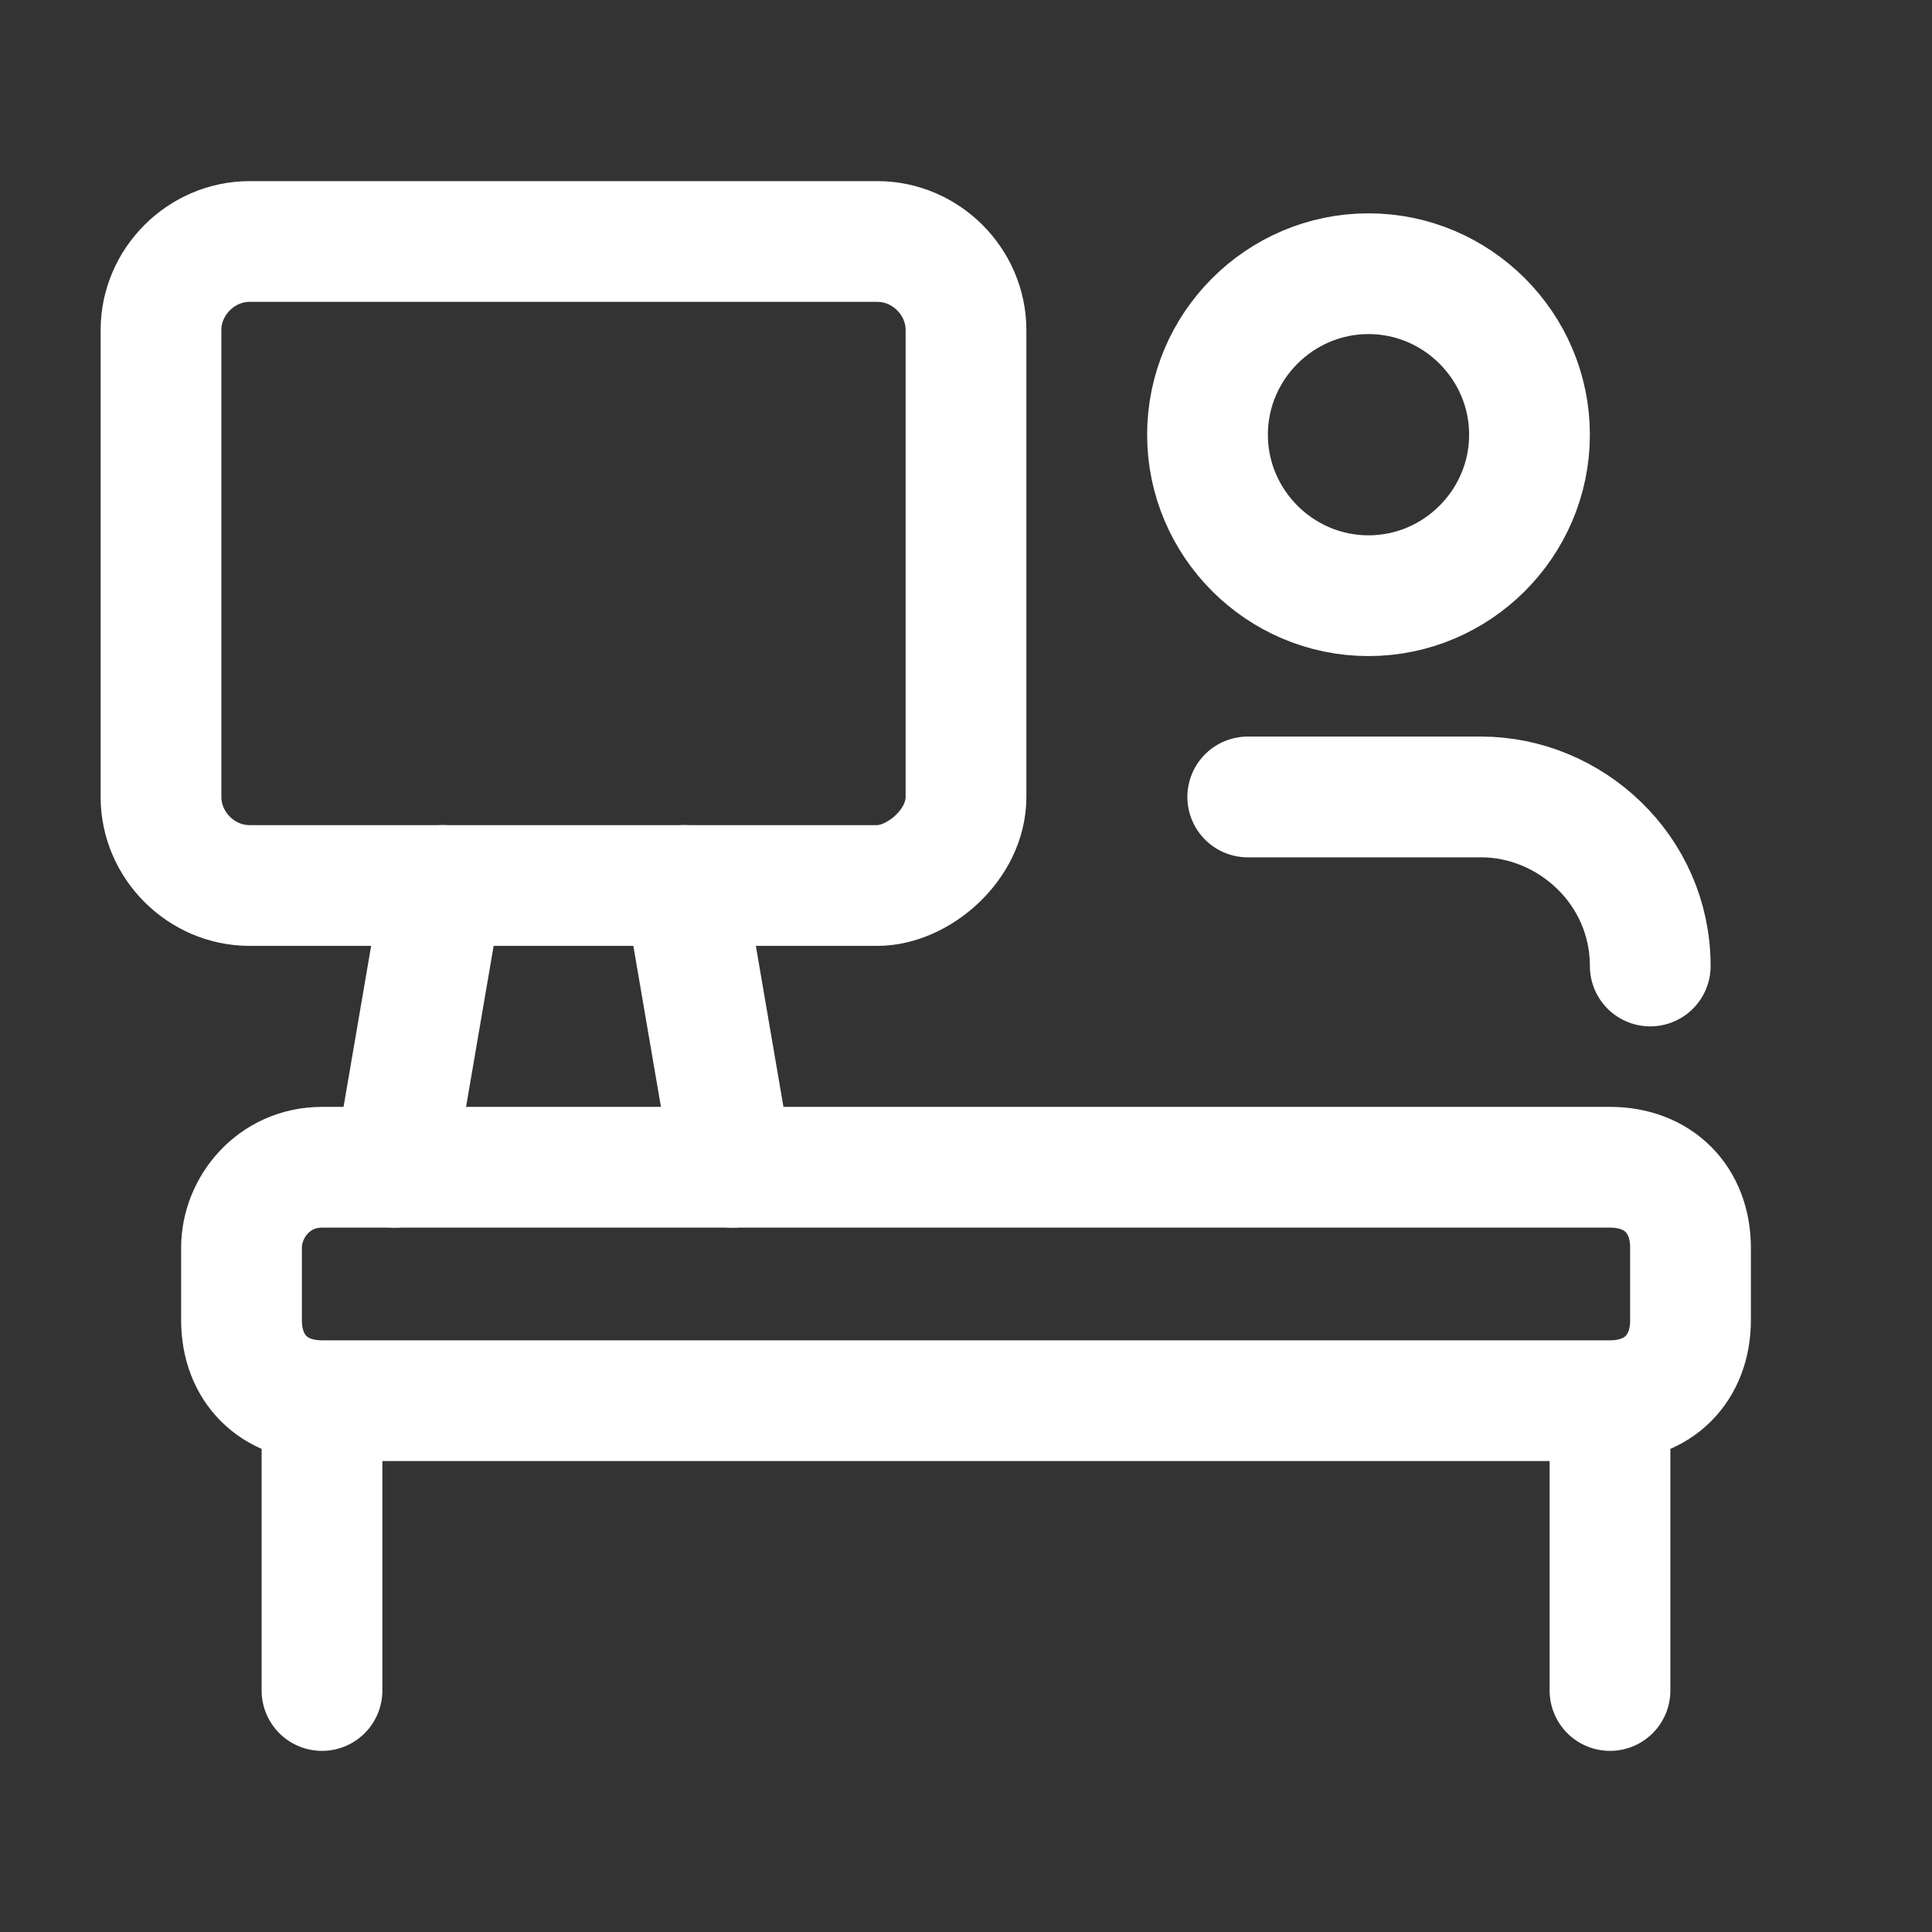
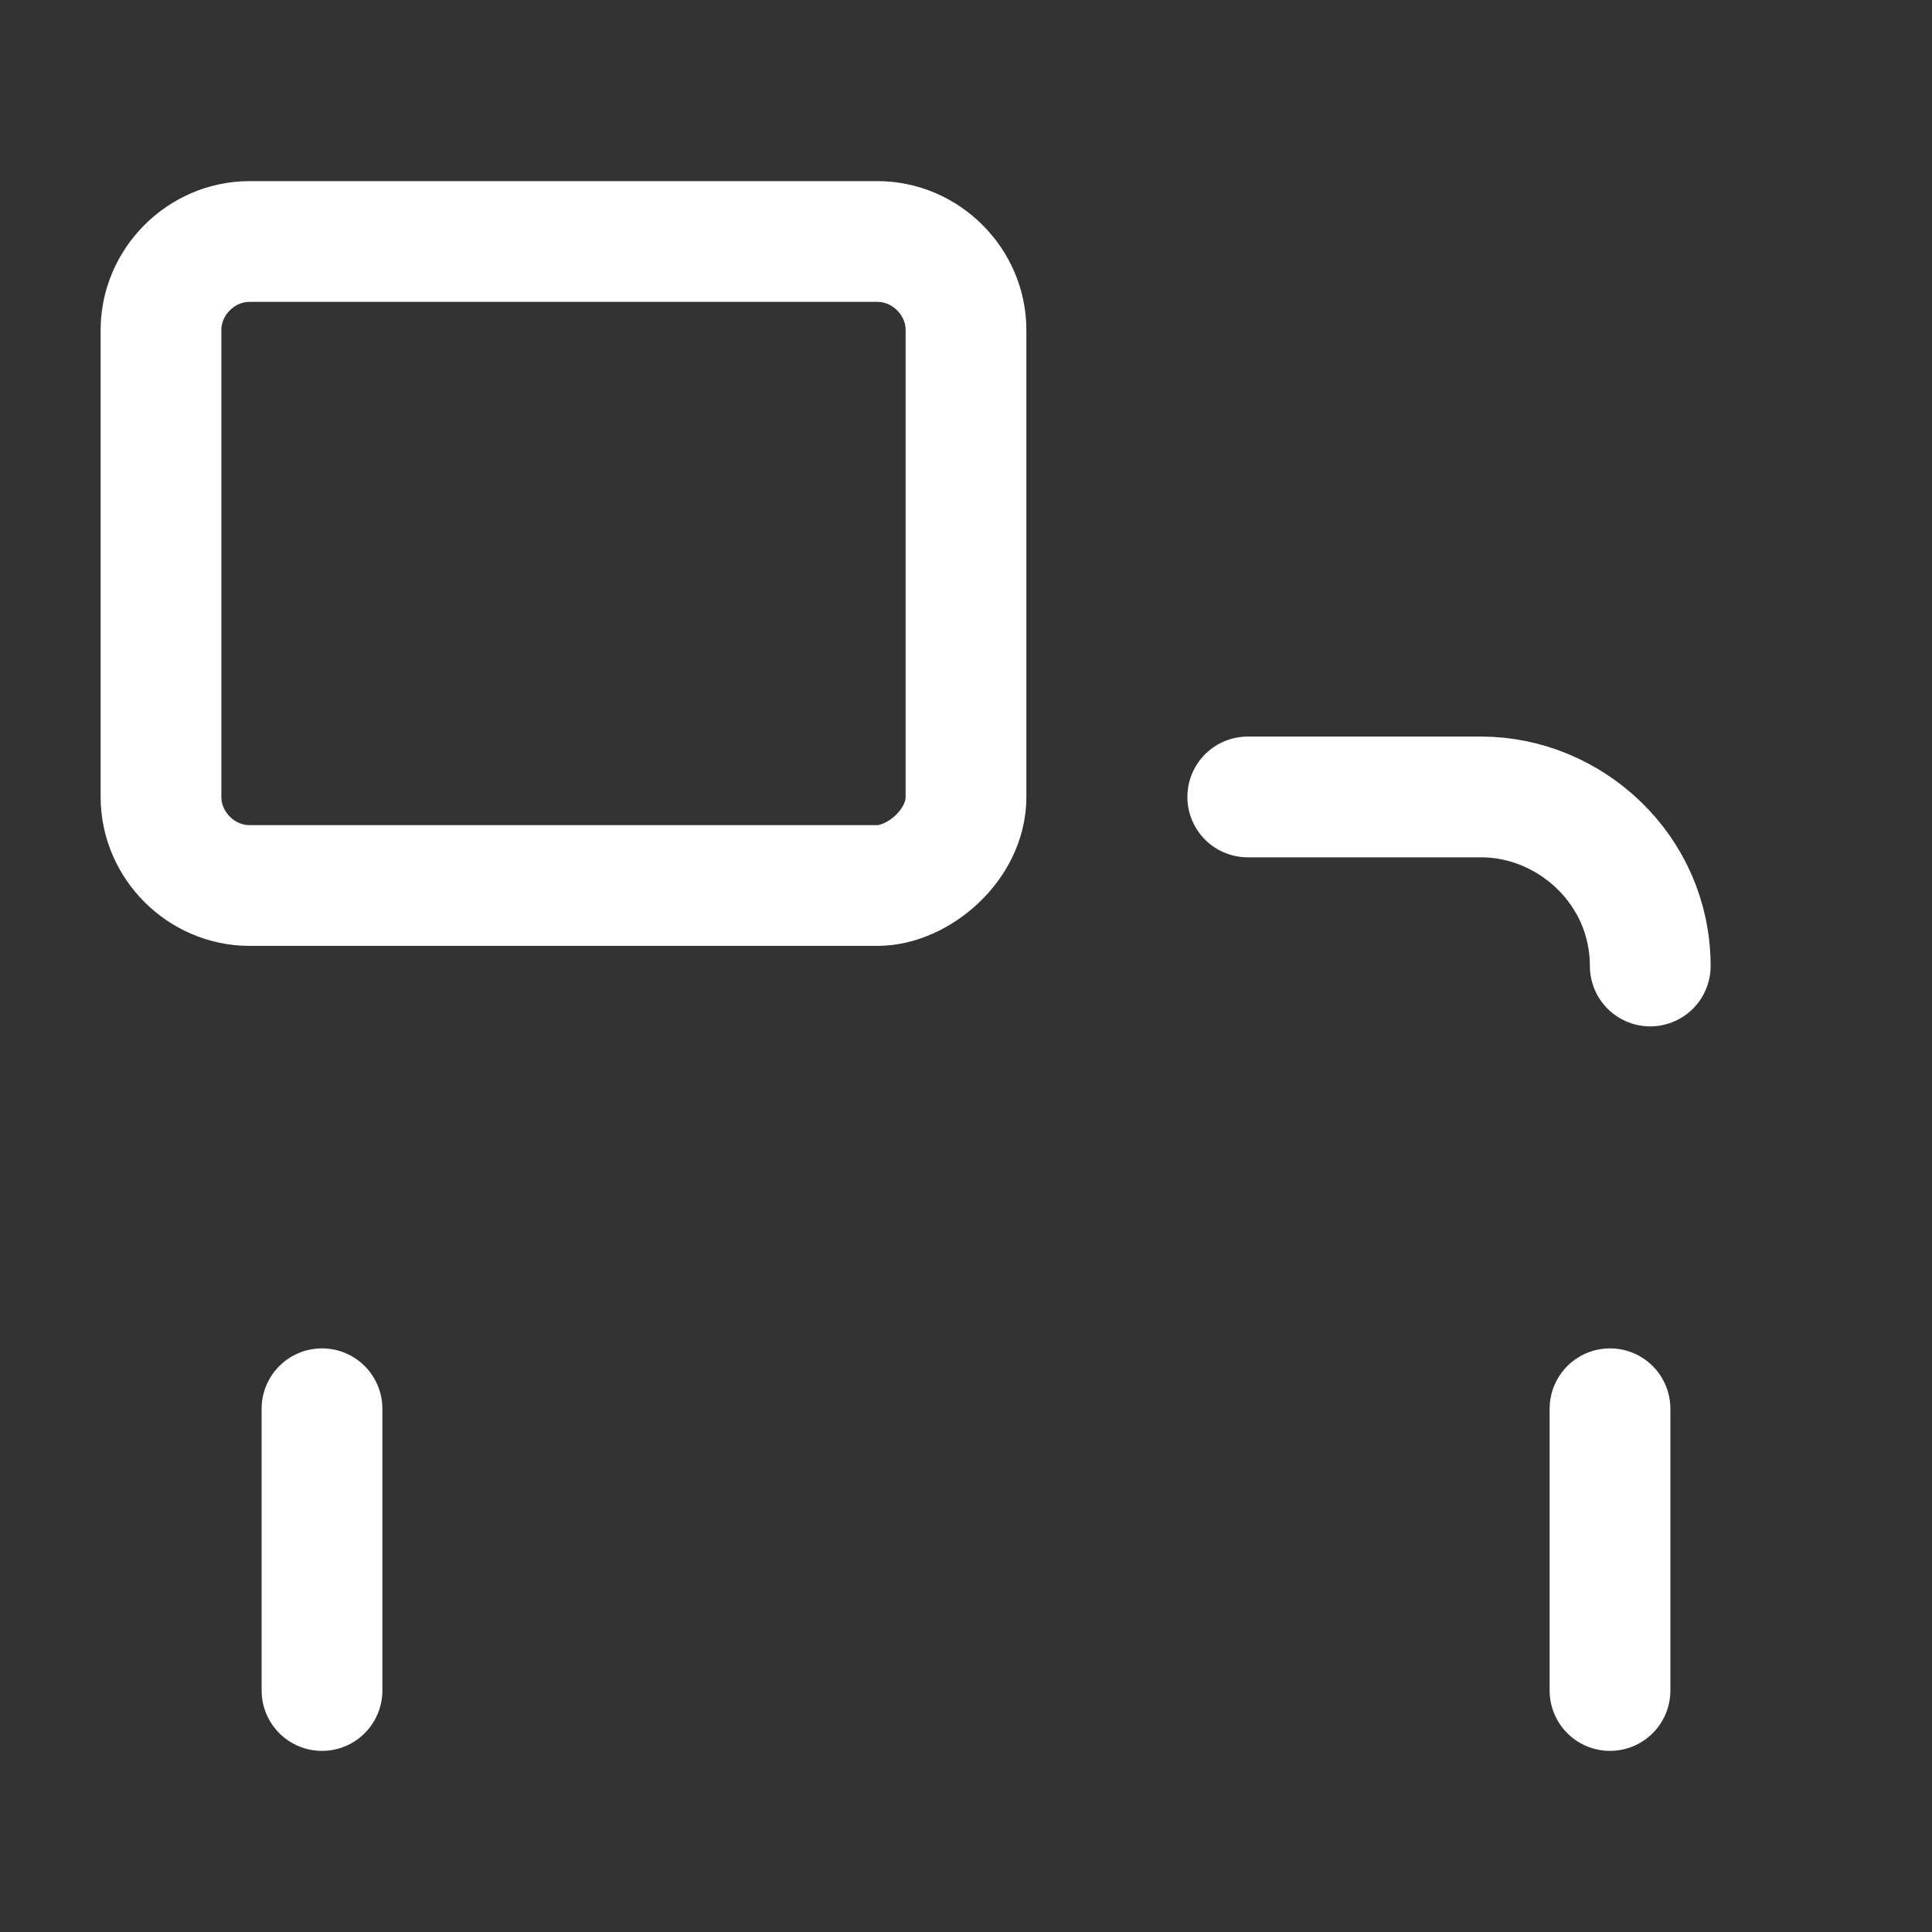
<svg xmlns="http://www.w3.org/2000/svg" version="1.1" id="Layer_1" x="0px" y="0px" viewBox="0 0 24 24" style="enable-background:new 0 0 24 24;" xml:space="preserve">
  <rect x="0" y="0" width="24" height="24" fill="#333333" stroke="none" />
  <style type="text/css">
	.st0{fill:none;}
	.st1{fill:none;stroke:#FFFFFF;stroke-width:1.5;stroke-linecap:round;stroke-linejoin:round;}
</style>
  <g>
-     <path class="st0" d="M0,0h24v24H0V0z" />
    <g>
-       <path class="st1" d="M4,14.5h16c0.6,0,1,0.4,1,1v0.9c0,0.6-0.4,1-1,1H4c-0.6,0-1-0.4-1-1v-0.9C3,15,3.4,14.5,4,14.5z" />
      <path class="st1" d="M4,17.5V21" />
      <path class="st1" d="M10.9,11H3.1l0,0C2.5,11,2,10.5,2,9.9V4.1l0,0C2,3.5,2.5,3,3.1,3h7.8l0,0C11.5,3,12,3.5,12,4.1l0,0v5.8l0,0    C12,10.5,11.4,11,10.9,11L10.9,11z" />
-       <path class="st1" d="M9.1,14.5L8.5,11" />
-       <path class="st1" d="M4.9,14.5L5.5,11" />
      <path class="st1" d="M20,21v-3.5" />
-       <path class="st1" d="M15.5,9.9h2.9l0,0c1.1,0,2.1,0.9,2.1,2.1" />
-       <path class="st1" d="M17,7.4L17,7.4c-1.1,0-2-0.9-2-2s0.9-2,2-2s2,0.9,2,2S18.1,7.4,17,7.4L17,7.4z" />
+       <path class="st1" d="M15.5,9.9h2.9c1.1,0,2.1,0.9,2.1,2.1" />
    </g>
  </g>
</svg>